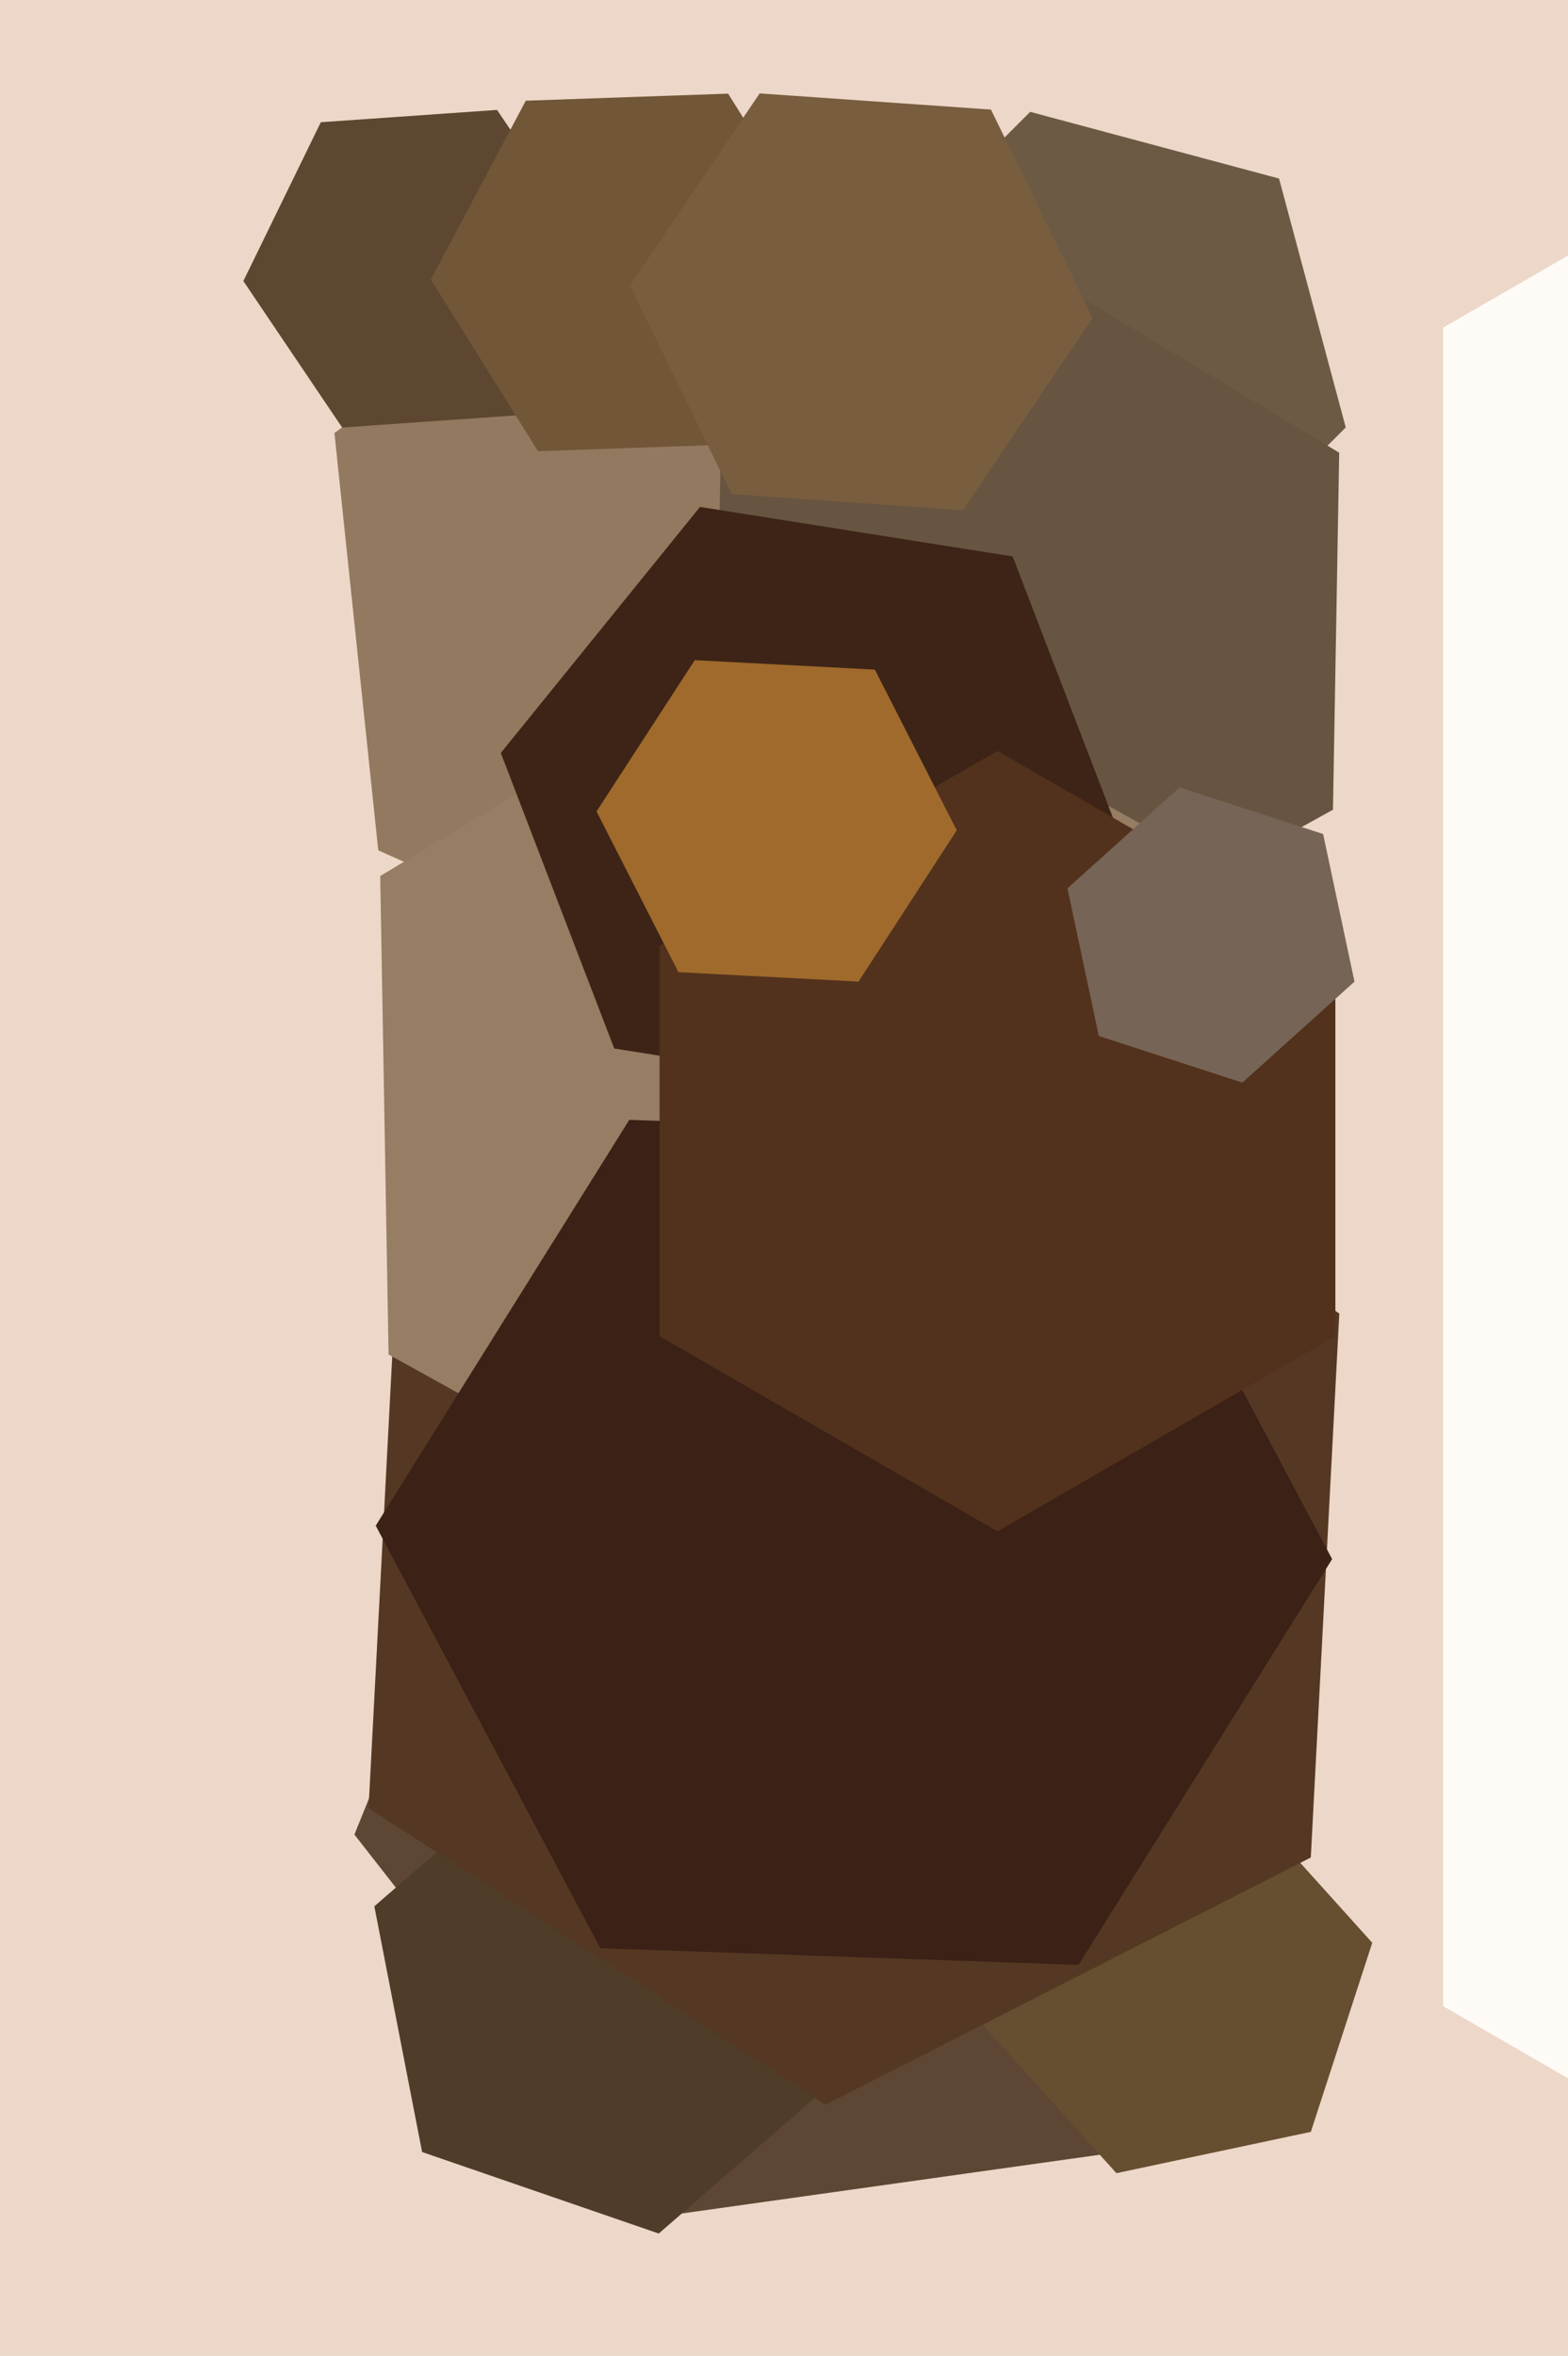
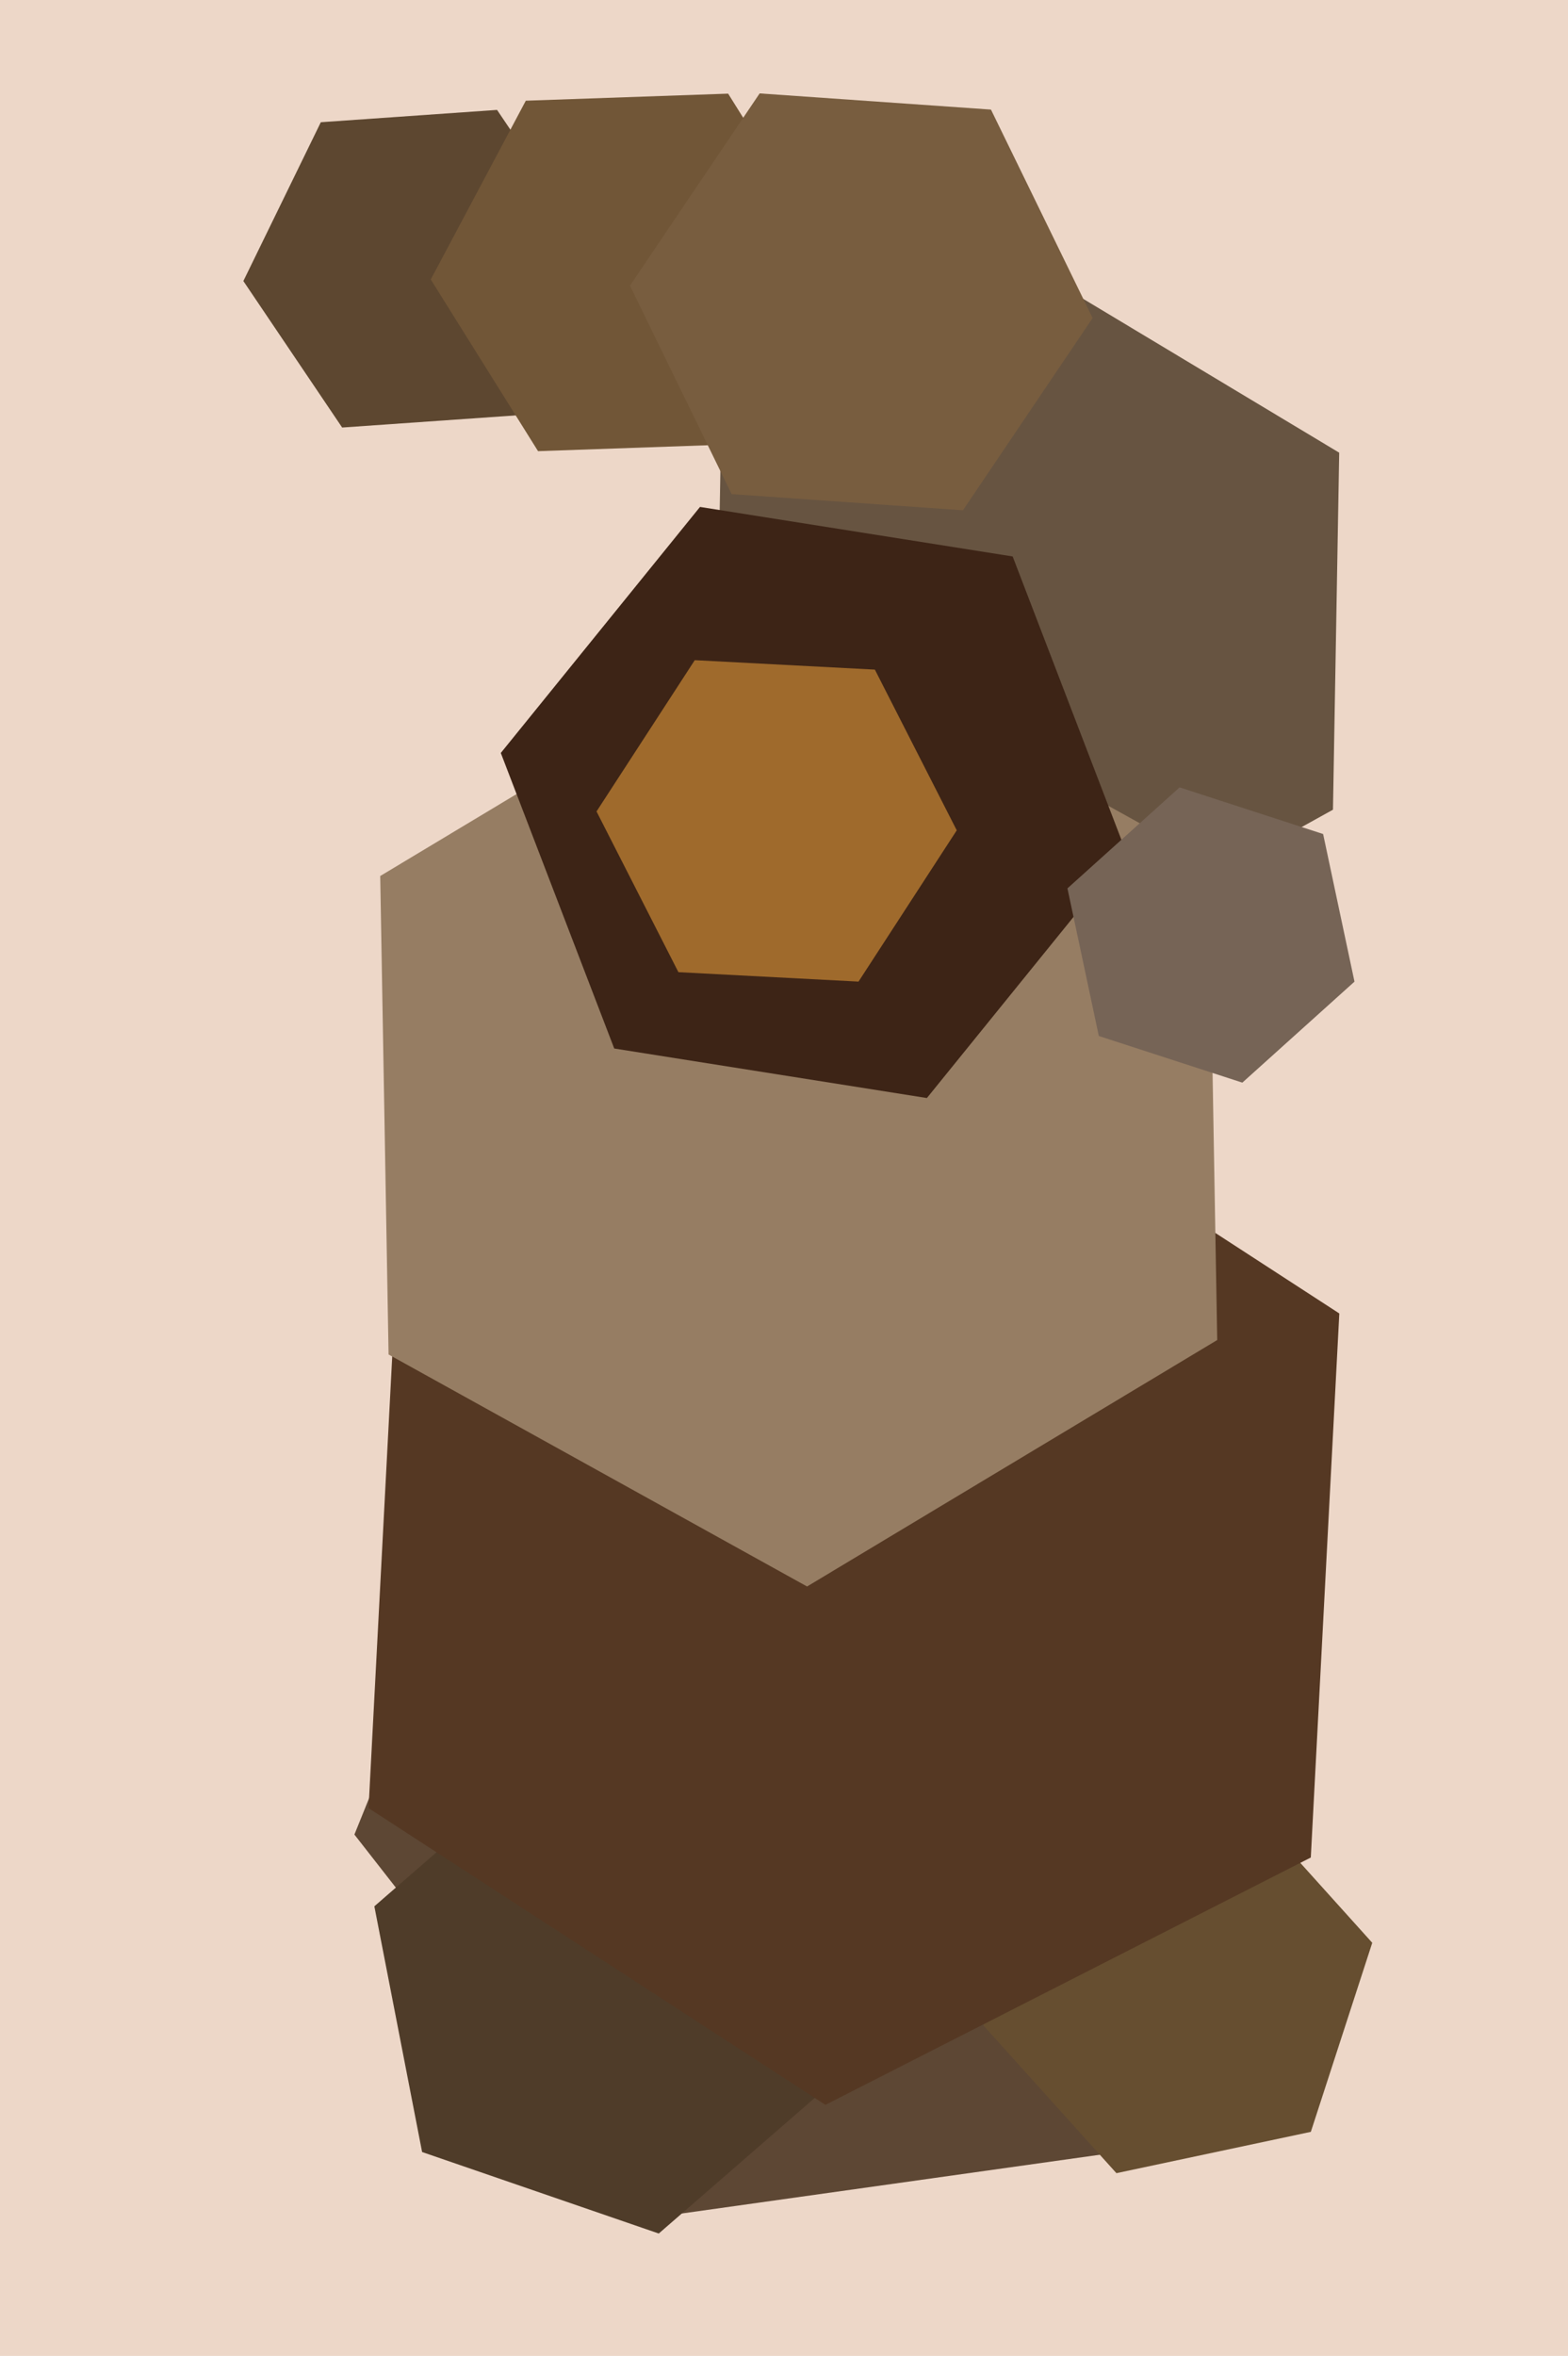
<svg xmlns="http://www.w3.org/2000/svg" width="426px" height="640px">
  <rect width="426" height="640" fill="rgb(237,215,200)" />
-   <polygon points="365.615,116.117 316.117,165.615 248.503,147.497 230.385,79.883 279.883,30.385 347.497,48.503" fill="rgb(109,90,68)" />
  <polygon points="308.267,584.017 177.552,602.388 96.285,498.371 145.733,375.983 276.448,357.612 357.715,461.629" fill="rgb(93,71,52)" />
-   <polygon points="299.144,210.368 206.916,277.375 102.772,231.008 90.856,117.632 183.084,50.625 287.228,96.992" fill="rgb(146,121,95)" />
  <polygon points="362.145,219.959 277.307,266.985 194.162,217.027 195.855,120.041 280.693,73.015 363.838,122.973" fill="rgb(103,84,65)" />
  <polygon points="230.295,562.139 178.975,606.751 114.68,584.612 101.705,517.861 153.025,473.249 217.32,495.388" fill="rgb(79,60,41)" />
  <polygon points="356.133,579.13 303.313,590.357 267.18,550.227 283.867,498.87 336.687,487.643 372.82,527.773" fill="rgb(102,78,48)" />
  <polygon points="356.123,504.607 224.254,571.797 100.131,491.191 107.877,343.393 239.746,276.203 363.869,356.809" fill="rgb(85,56,35)" />
  <polygon points="140.841,112.794 92.958,116.142 66.117,76.348 87.159,33.206 135.042,29.858 161.883,69.652" fill="rgb(93,71,48)" />
  <polygon points="330.701,364.025 219.269,430.98 105.568,367.955 103.299,237.975 214.731,171.02 328.432,234.045" fill="rgb(150,125,99)" />
  <polygon points="305.941,231.453 251.82,298.288 166.878,284.835 136.059,204.547 190.18,137.712 275.122,151.165" fill="rgb(61,36,22)" />
-   <polygon points="361.921,423.537 293.031,533.783 163.11,529.246 102.079,414.463 170.969,304.217 300.89,308.754" fill="rgb(59,33,22)" />
  <polygon points="201.146,120.643 146.179,122.562 117.034,75.919 142.854,27.357 197.821,25.438 226.966,72.081" fill="rgb(113,86,55)" />
-   <polygon points="362.799,363.0 271.0,416.0 179.201,363.0 179.201,257.0 271.0,204.0 362.799,257.0" fill="rgb(82,50,28)" />
  <polygon points="296.847,86.395 261.617,138.624 198.771,134.229 171.153,77.605 206.383,25.376 269.229,29.771" fill="rgb(120,93,63)" />
  <polygon points="259.933,225.564 233.246,266.659 184.313,264.095 162.067,220.436 188.754,179.341 237.687,181.905" fill="rgb(159,106,44)" />
-   <polygon points="1181.908,545.0 787.0,773.0 392.092,545.0 392.092,89 787.0,-139.0 1181.908,89" fill="rgb(254,251,247)" />
  <polygon points="367.993,266.67 337.524,294.104 298.531,281.434 290.007,241.33 320.476,213.896 359.469,226.566" fill="rgb(118,100,86)" />
</svg>